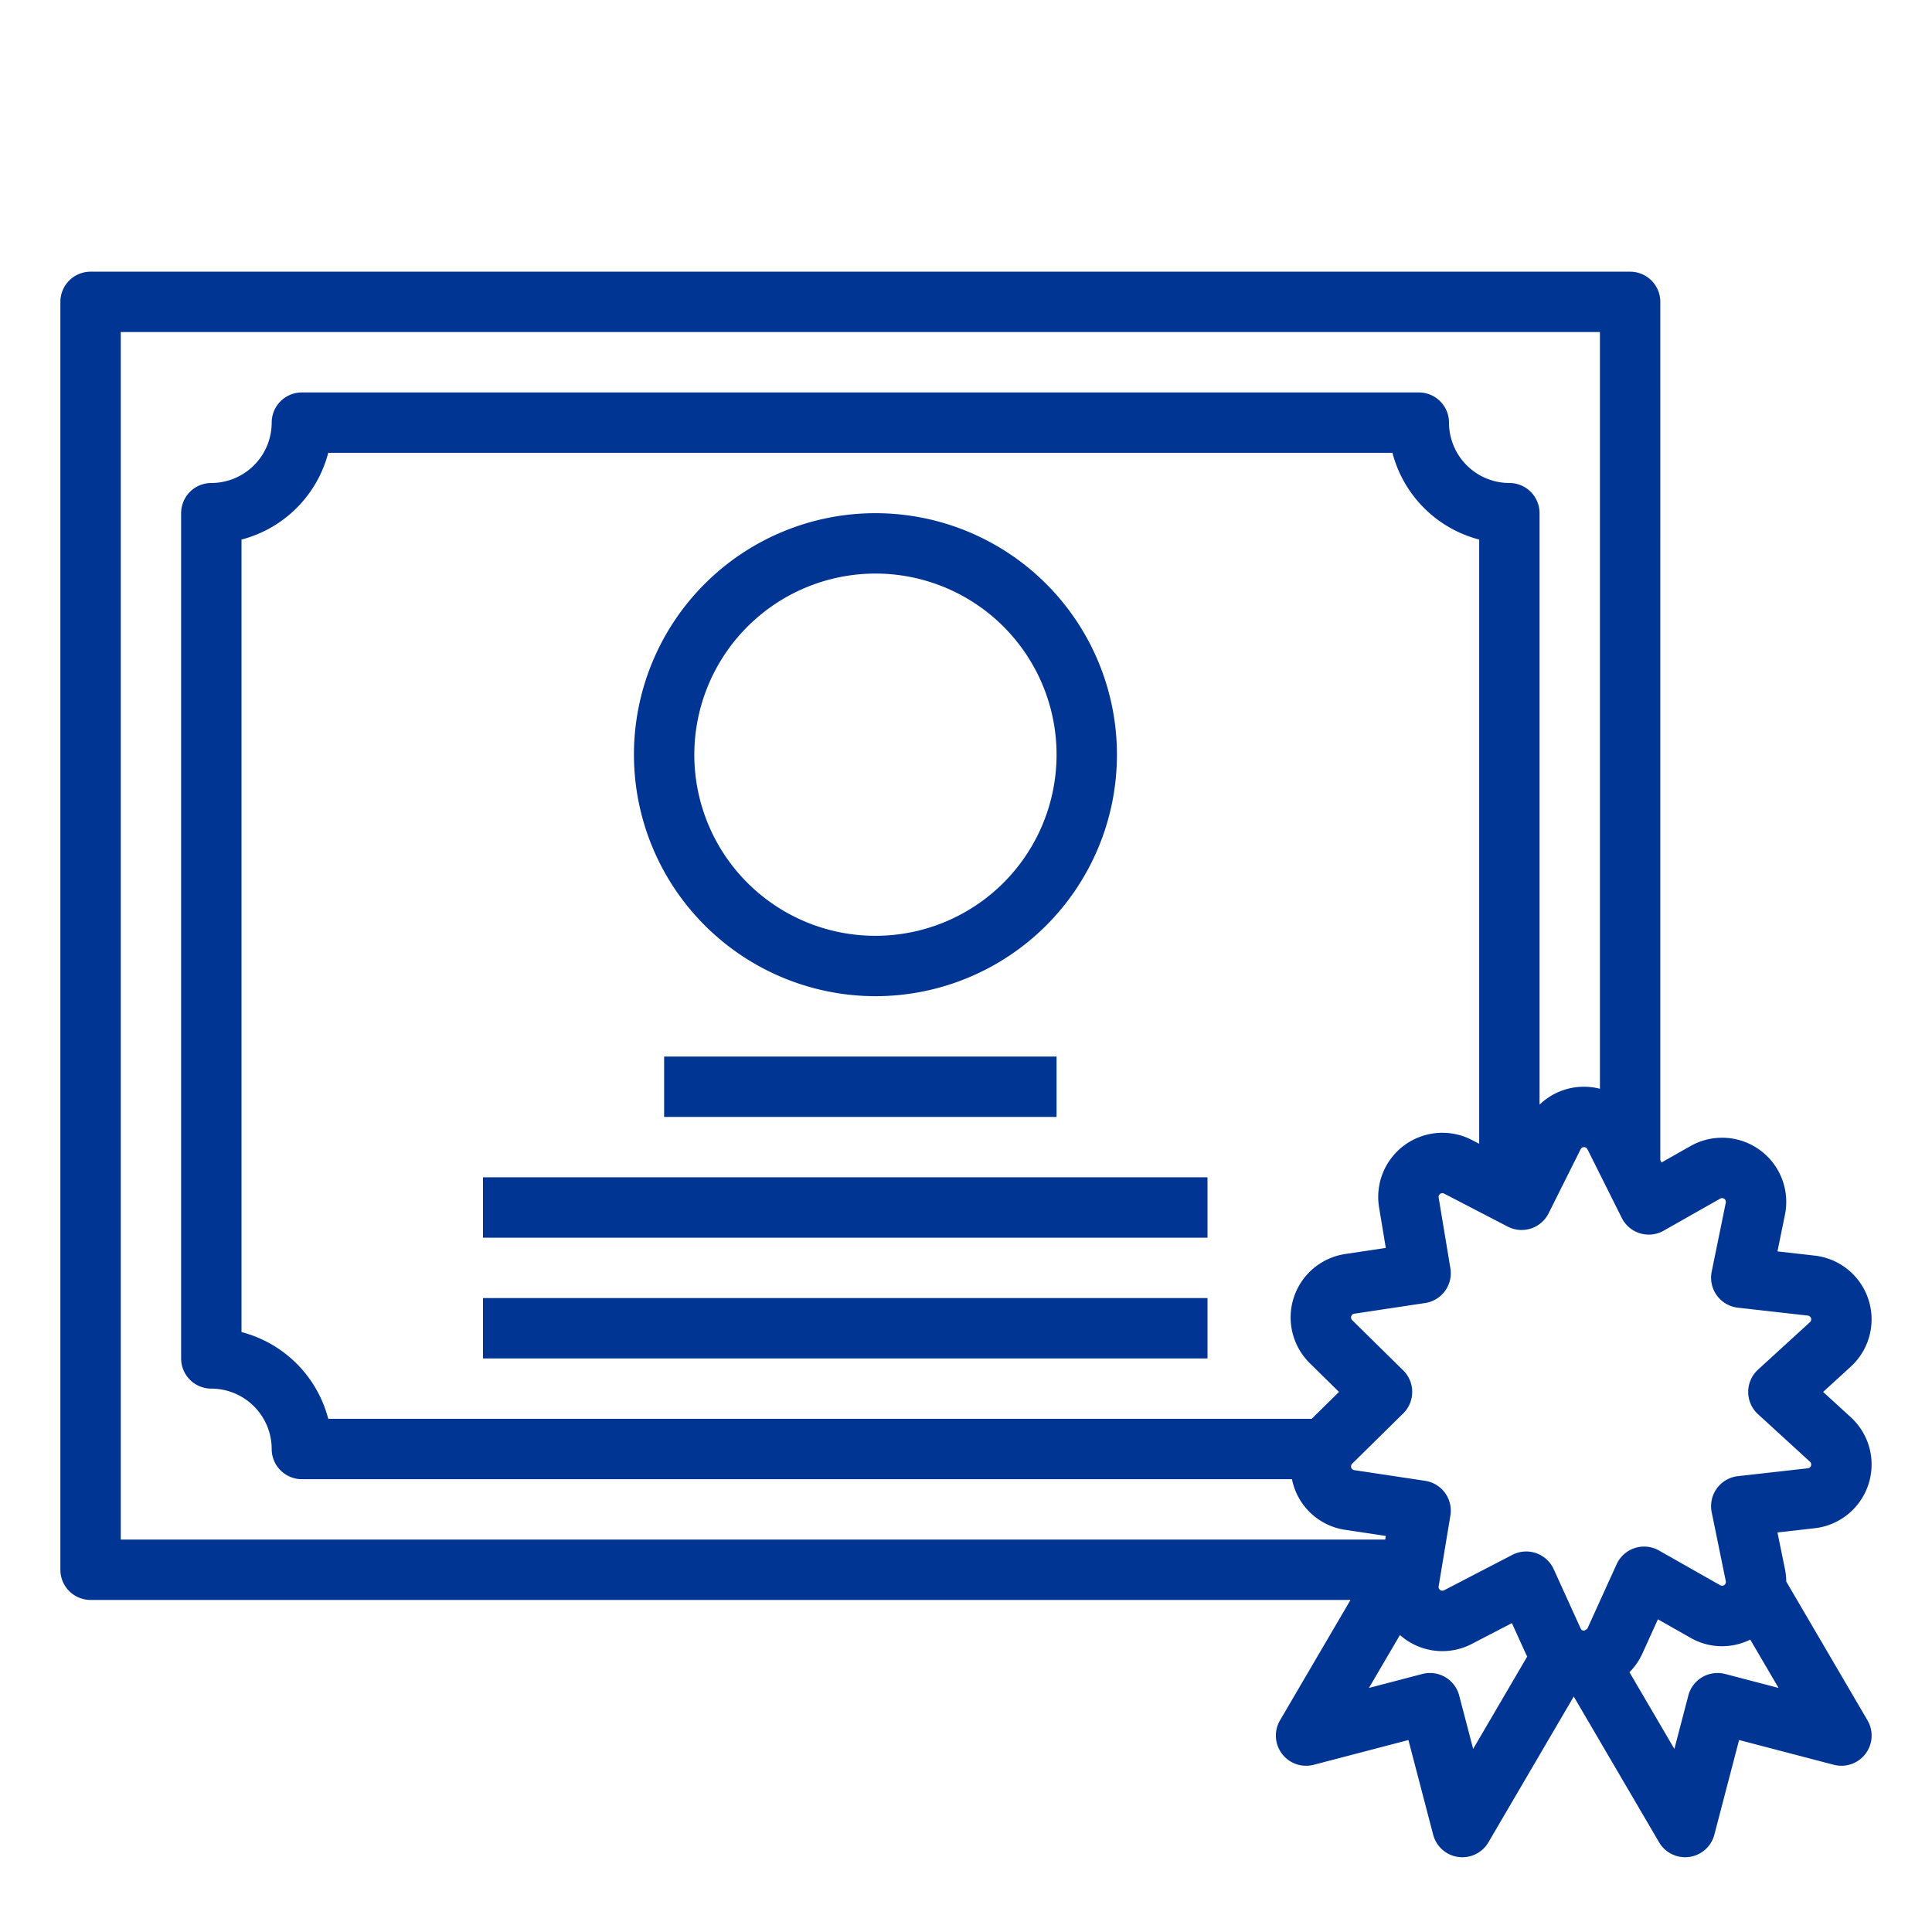
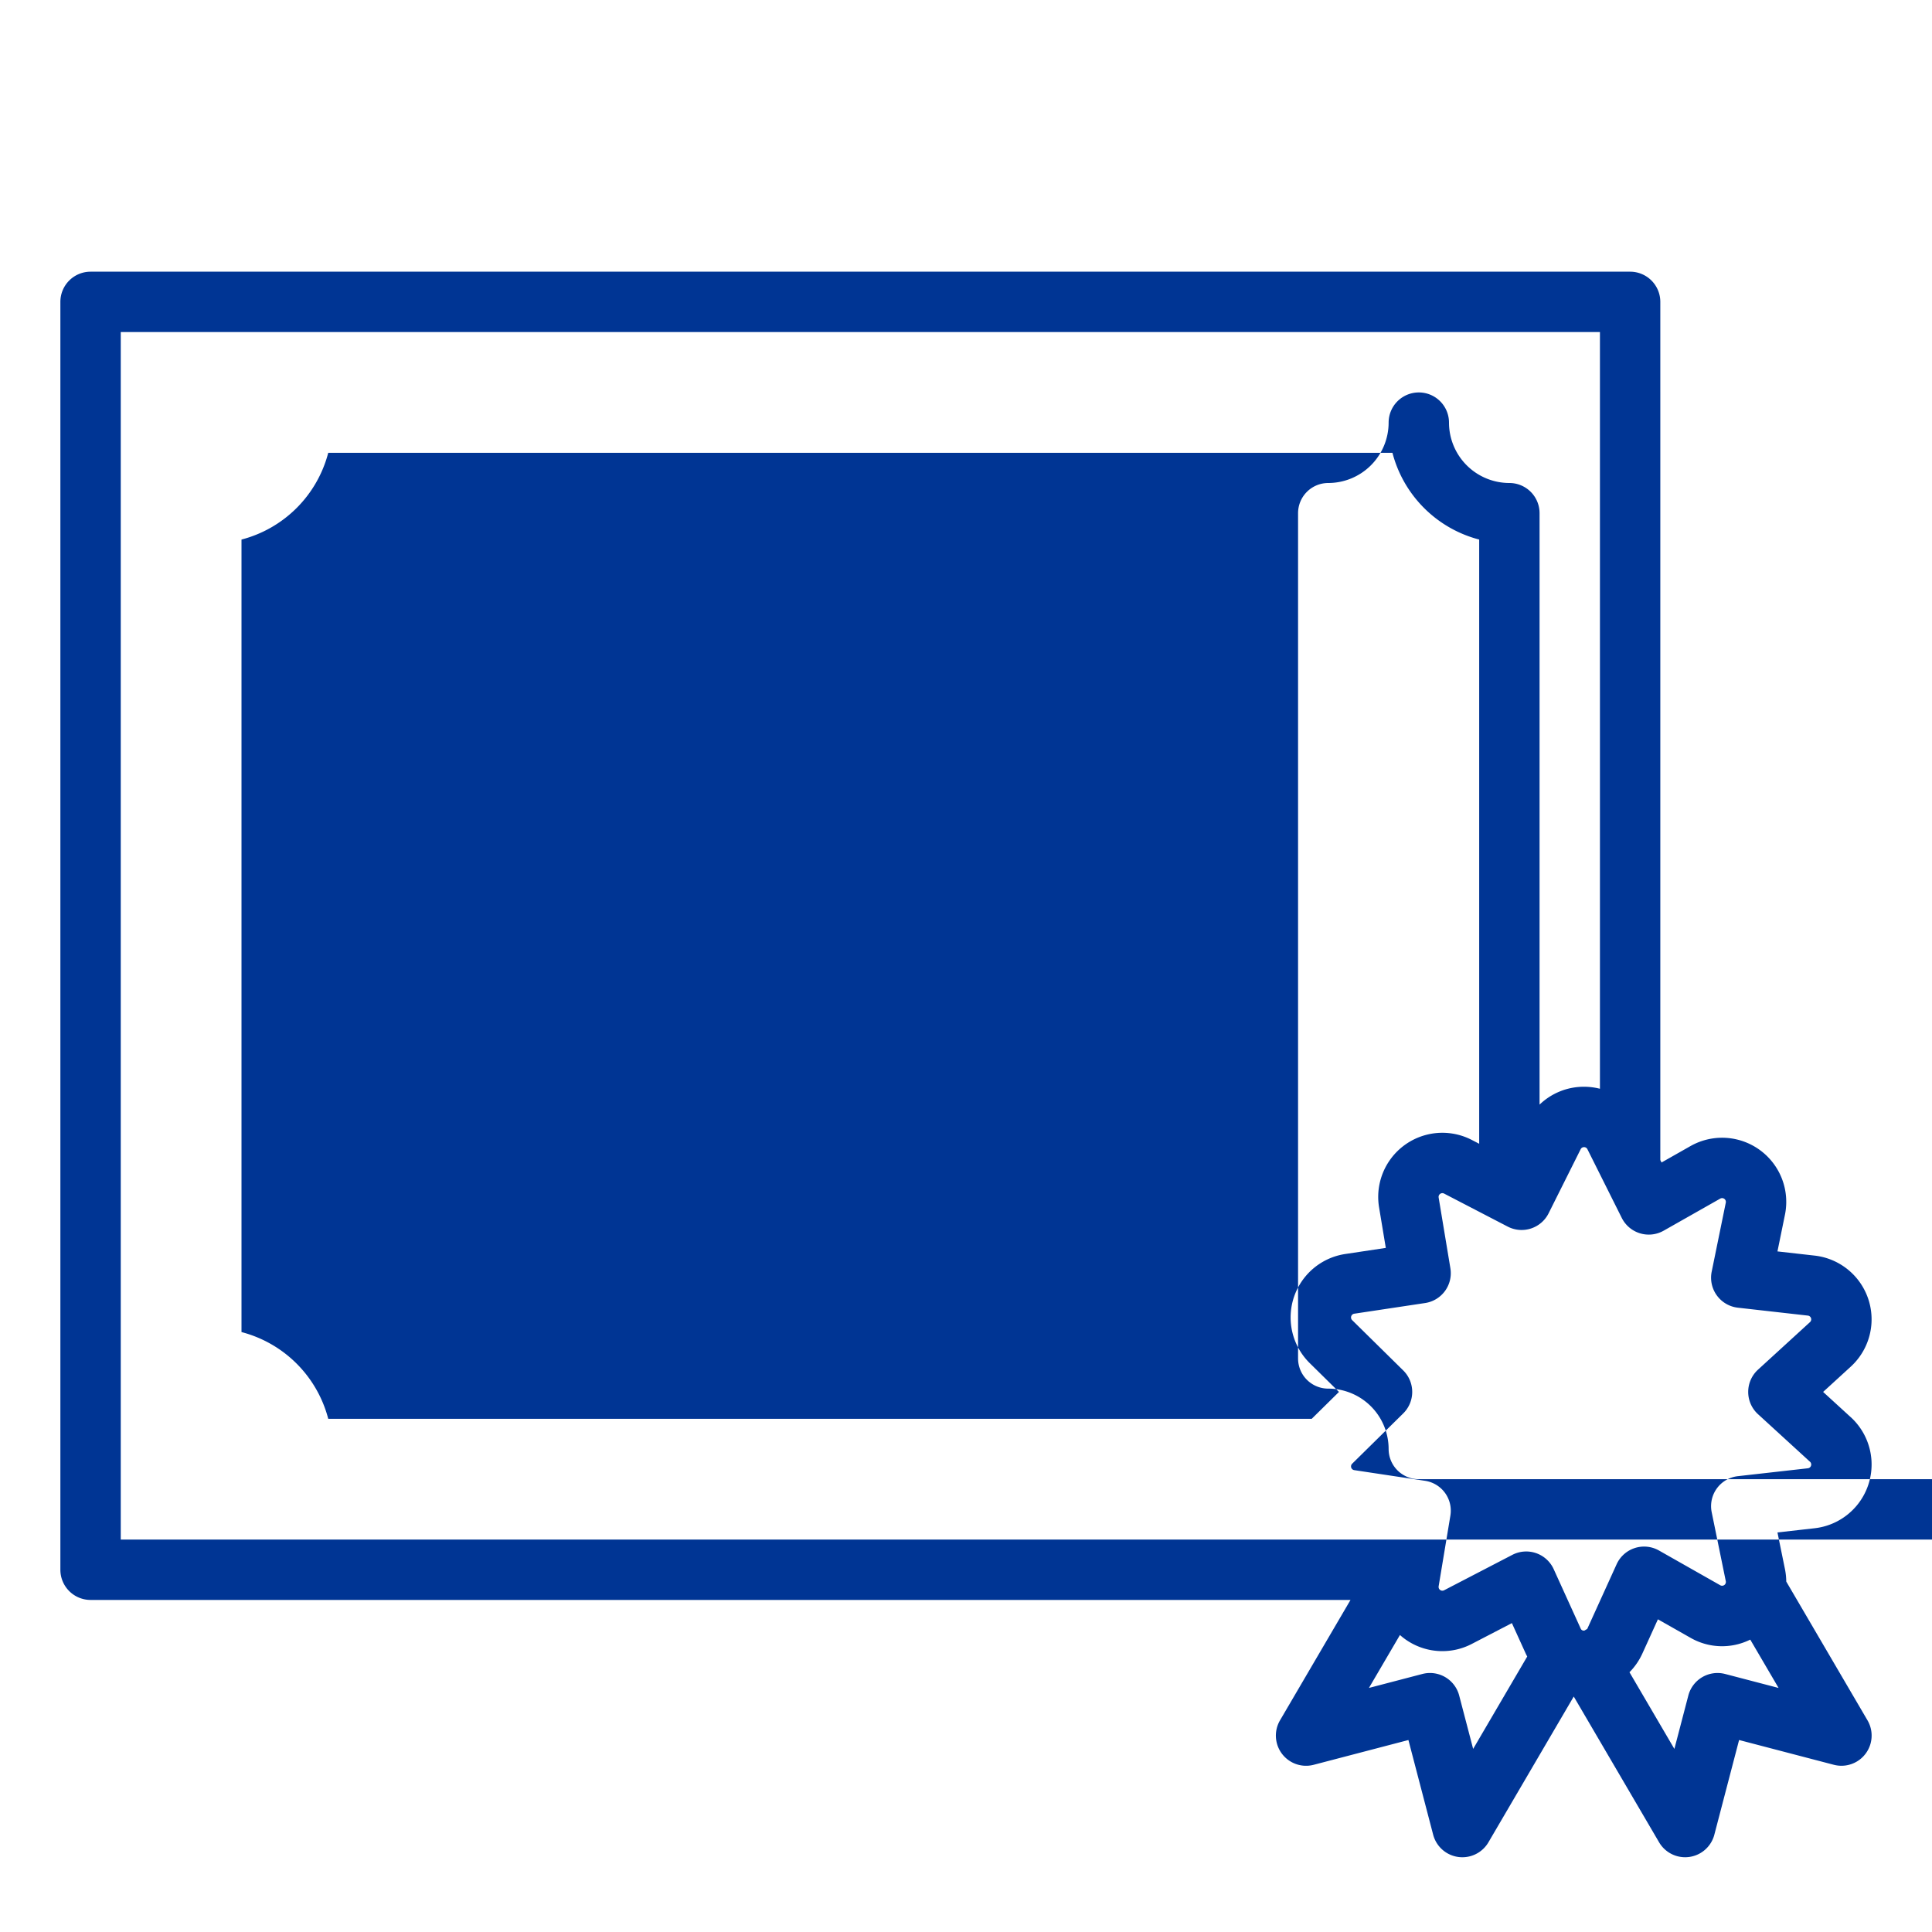
<svg xmlns="http://www.w3.org/2000/svg" version="1.1" width="512" height="512" x="0" y="0" viewBox="0 0 512 512" style="enable-background:new 0 0 512 512" xml:space="preserve">
  <g>
    <path d="M176 280h104v16H176zM128 312h192v16H128zM128 344h192v16H128z" fill="#003594" opacity="1" data-original="#000000" />
-     <path d="m490.462 375.567-7.317-6.692 7.317-6.691a17 17 0 0 0-9.566-29.438l-9.852-1.112 1.986-9.715a17 17 0 0 0-25.041-18.193l-7.662 4.344-.327-.654V80a8 8 0 0 0-8-8H24a8 8 0 0 0-8 8v336a8 8 0 0 0 8 8h333.9l-18.683 31.908a8 8 0 0 0 8.929 11.781l25.1-6.564 6.557 25.088a8 8 0 0 0 14.644 2.018L417.06 449.6l22.616 38.628a8 8 0 0 0 14.644-2.019l6.557-25.088 25.1 6.564a8 8 0 0 0 8.928-11.781l-21.528-36.775a17.419 17.419 0 0 0-.346-3.3l-1.986-9.715L480.9 405a17 17 0 0 0 9.566-29.437ZM32 408V88h392v200.532a17.172 17.172 0 0 0-4.215-.532A16.907 16.907 0 0 0 408 292.736V136a8 8 0 0 0-8-8 16.019 16.019 0 0 1-16-16 8 8 0 0 0-8-8H80a8 8 0 0 0-8 8 16.019 16.019 0 0 1-16 16 8 8 0 0 0-8 8v224a8 8 0 0 0 8 8 16.019 16.019 0 0 1 16 16 8 8 0 0 0 8 8h262.384a17.367 17.367 0 0 0 .484 1.867 16.91 16.91 0 0 0 13.632 11.558l10.748 1.618-.159.957Zm333.471-88.014 1.781 10.722-10.752 1.618a17 17 0 0 0-9.4 28.922l7.744 7.627-7.227 7.125H86.987A32.115 32.115 0 0 0 64 353.013V142.987A32.115 32.115 0 0 0 86.987 120h282.026A32.115 32.115 0 0 0 392 142.987v160.124l-1.928-1a17 17 0 0 0-24.6 17.876ZM390.4 463.477l-3.7-14.139a8 8 0 0 0-9.764-5.717l-14.154 3.7L371 433.293c.4.353.813.694 1.251 1.013a16.906 16.906 0 0 0 17.823 1.334l10.592-5.5 3.645 8.018c.13.287.274.564.418.841Zm80.942-16.154-14.153-3.7a8 8 0 0 0-9.765 5.717l-3.695 14.141-11.9-20.32a17.191 17.191 0 0 0 3.434-5l4.1-9.025 8.625 4.89a16.783 16.783 0 0 0 15.848.486Zm-5.447-72.545 13.772 12.6a1 1 0 0 1-.561 1.731l-18.549 2.091a8 8 0 0 0-6.941 9.552l3.738 18.285a1 1 0 0 1-1.472 1.07l-16.235-9.207a8 8 0 0 0-11.229 3.649L420.7 431.54a1.97 1.97 0 0 1-.073.143l-.726.425a.873.873 0 0 1-1.021-.569l-7.133-15.692a8 8 0 0 0-10.969-3.79l-18.078 9.382a1 1 0 0 1-1.446-1.051l3.112-18.735a8 8 0 0 0-6.7-9.222l-18.779-2.831a1 1 0 0 1-.552-1.7l13.53-13.327a8 8 0 0 0 0-11.4l-13.53-13.327a1 1 0 0 1 .553-1.7l18.779-2.828a8 8 0 0 0 6.7-9.222l-3.112-18.735a1 1 0 0 1 1.447-1.051l16.856 8.75a8 8 0 0 0 10.84-3.523l8.494-16.986a1 1 0 0 1 1.789 0l9.106 18.213a8 8 0 0 0 11.1 3.38l14.994-8.5a1 1 0 0 1 1.472 1.07L453.616 337a8 8 0 0 0 6.941 9.552l18.545 2.094a1 1 0 0 1 .562 1.732l-13.772 12.595a8 8 0 0 0 0 11.806Z" fill="#003594" opacity="1" data-original="#000000" />
-     <path d="M232 264a64 64 0 1 0-64-64 64.072 64.072 0 0 0 64 64Zm0-112a48 48 0 1 1-48 48 48.053 48.053 0 0 1 48-48Z" fill="#003594" opacity="1" data-original="#000000" />
+     <path d="m490.462 375.567-7.317-6.692 7.317-6.691a17 17 0 0 0-9.566-29.438l-9.852-1.112 1.986-9.715a17 17 0 0 0-25.041-18.193l-7.662 4.344-.327-.654V80a8 8 0 0 0-8-8H24a8 8 0 0 0-8 8v336a8 8 0 0 0 8 8h333.9l-18.683 31.908a8 8 0 0 0 8.929 11.781l25.1-6.564 6.557 25.088a8 8 0 0 0 14.644 2.018L417.06 449.6l22.616 38.628a8 8 0 0 0 14.644-2.019l6.557-25.088 25.1 6.564a8 8 0 0 0 8.928-11.781l-21.528-36.775a17.419 17.419 0 0 0-.346-3.3l-1.986-9.715L480.9 405a17 17 0 0 0 9.566-29.437ZM32 408V88h392v200.532a17.172 17.172 0 0 0-4.215-.532A16.907 16.907 0 0 0 408 292.736V136a8 8 0 0 0-8-8 16.019 16.019 0 0 1-16-16 8 8 0 0 0-8-8a8 8 0 0 0-8 8 16.019 16.019 0 0 1-16 16 8 8 0 0 0-8 8v224a8 8 0 0 0 8 8 16.019 16.019 0 0 1 16 16 8 8 0 0 0 8 8h262.384a17.367 17.367 0 0 0 .484 1.867 16.91 16.91 0 0 0 13.632 11.558l10.748 1.618-.159.957Zm333.471-88.014 1.781 10.722-10.752 1.618a17 17 0 0 0-9.4 28.922l7.744 7.627-7.227 7.125H86.987A32.115 32.115 0 0 0 64 353.013V142.987A32.115 32.115 0 0 0 86.987 120h282.026A32.115 32.115 0 0 0 392 142.987v160.124l-1.928-1a17 17 0 0 0-24.6 17.876ZM390.4 463.477l-3.7-14.139a8 8 0 0 0-9.764-5.717l-14.154 3.7L371 433.293c.4.353.813.694 1.251 1.013a16.906 16.906 0 0 0 17.823 1.334l10.592-5.5 3.645 8.018c.13.287.274.564.418.841Zm80.942-16.154-14.153-3.7a8 8 0 0 0-9.765 5.717l-3.695 14.141-11.9-20.32a17.191 17.191 0 0 0 3.434-5l4.1-9.025 8.625 4.89a16.783 16.783 0 0 0 15.848.486Zm-5.447-72.545 13.772 12.6a1 1 0 0 1-.561 1.731l-18.549 2.091a8 8 0 0 0-6.941 9.552l3.738 18.285a1 1 0 0 1-1.472 1.07l-16.235-9.207a8 8 0 0 0-11.229 3.649L420.7 431.54a1.97 1.97 0 0 1-.073.143l-.726.425a.873.873 0 0 1-1.021-.569l-7.133-15.692a8 8 0 0 0-10.969-3.79l-18.078 9.382a1 1 0 0 1-1.446-1.051l3.112-18.735a8 8 0 0 0-6.7-9.222l-18.779-2.831a1 1 0 0 1-.552-1.7l13.53-13.327a8 8 0 0 0 0-11.4l-13.53-13.327a1 1 0 0 1 .553-1.7l18.779-2.828a8 8 0 0 0 6.7-9.222l-3.112-18.735a1 1 0 0 1 1.447-1.051l16.856 8.75a8 8 0 0 0 10.84-3.523l8.494-16.986a1 1 0 0 1 1.789 0l9.106 18.213a8 8 0 0 0 11.1 3.38l14.994-8.5a1 1 0 0 1 1.472 1.07L453.616 337a8 8 0 0 0 6.941 9.552l18.545 2.094a1 1 0 0 1 .562 1.732l-13.772 12.595a8 8 0 0 0 0 11.806Z" fill="#003594" opacity="1" data-original="#000000" />
  </g>
</svg>